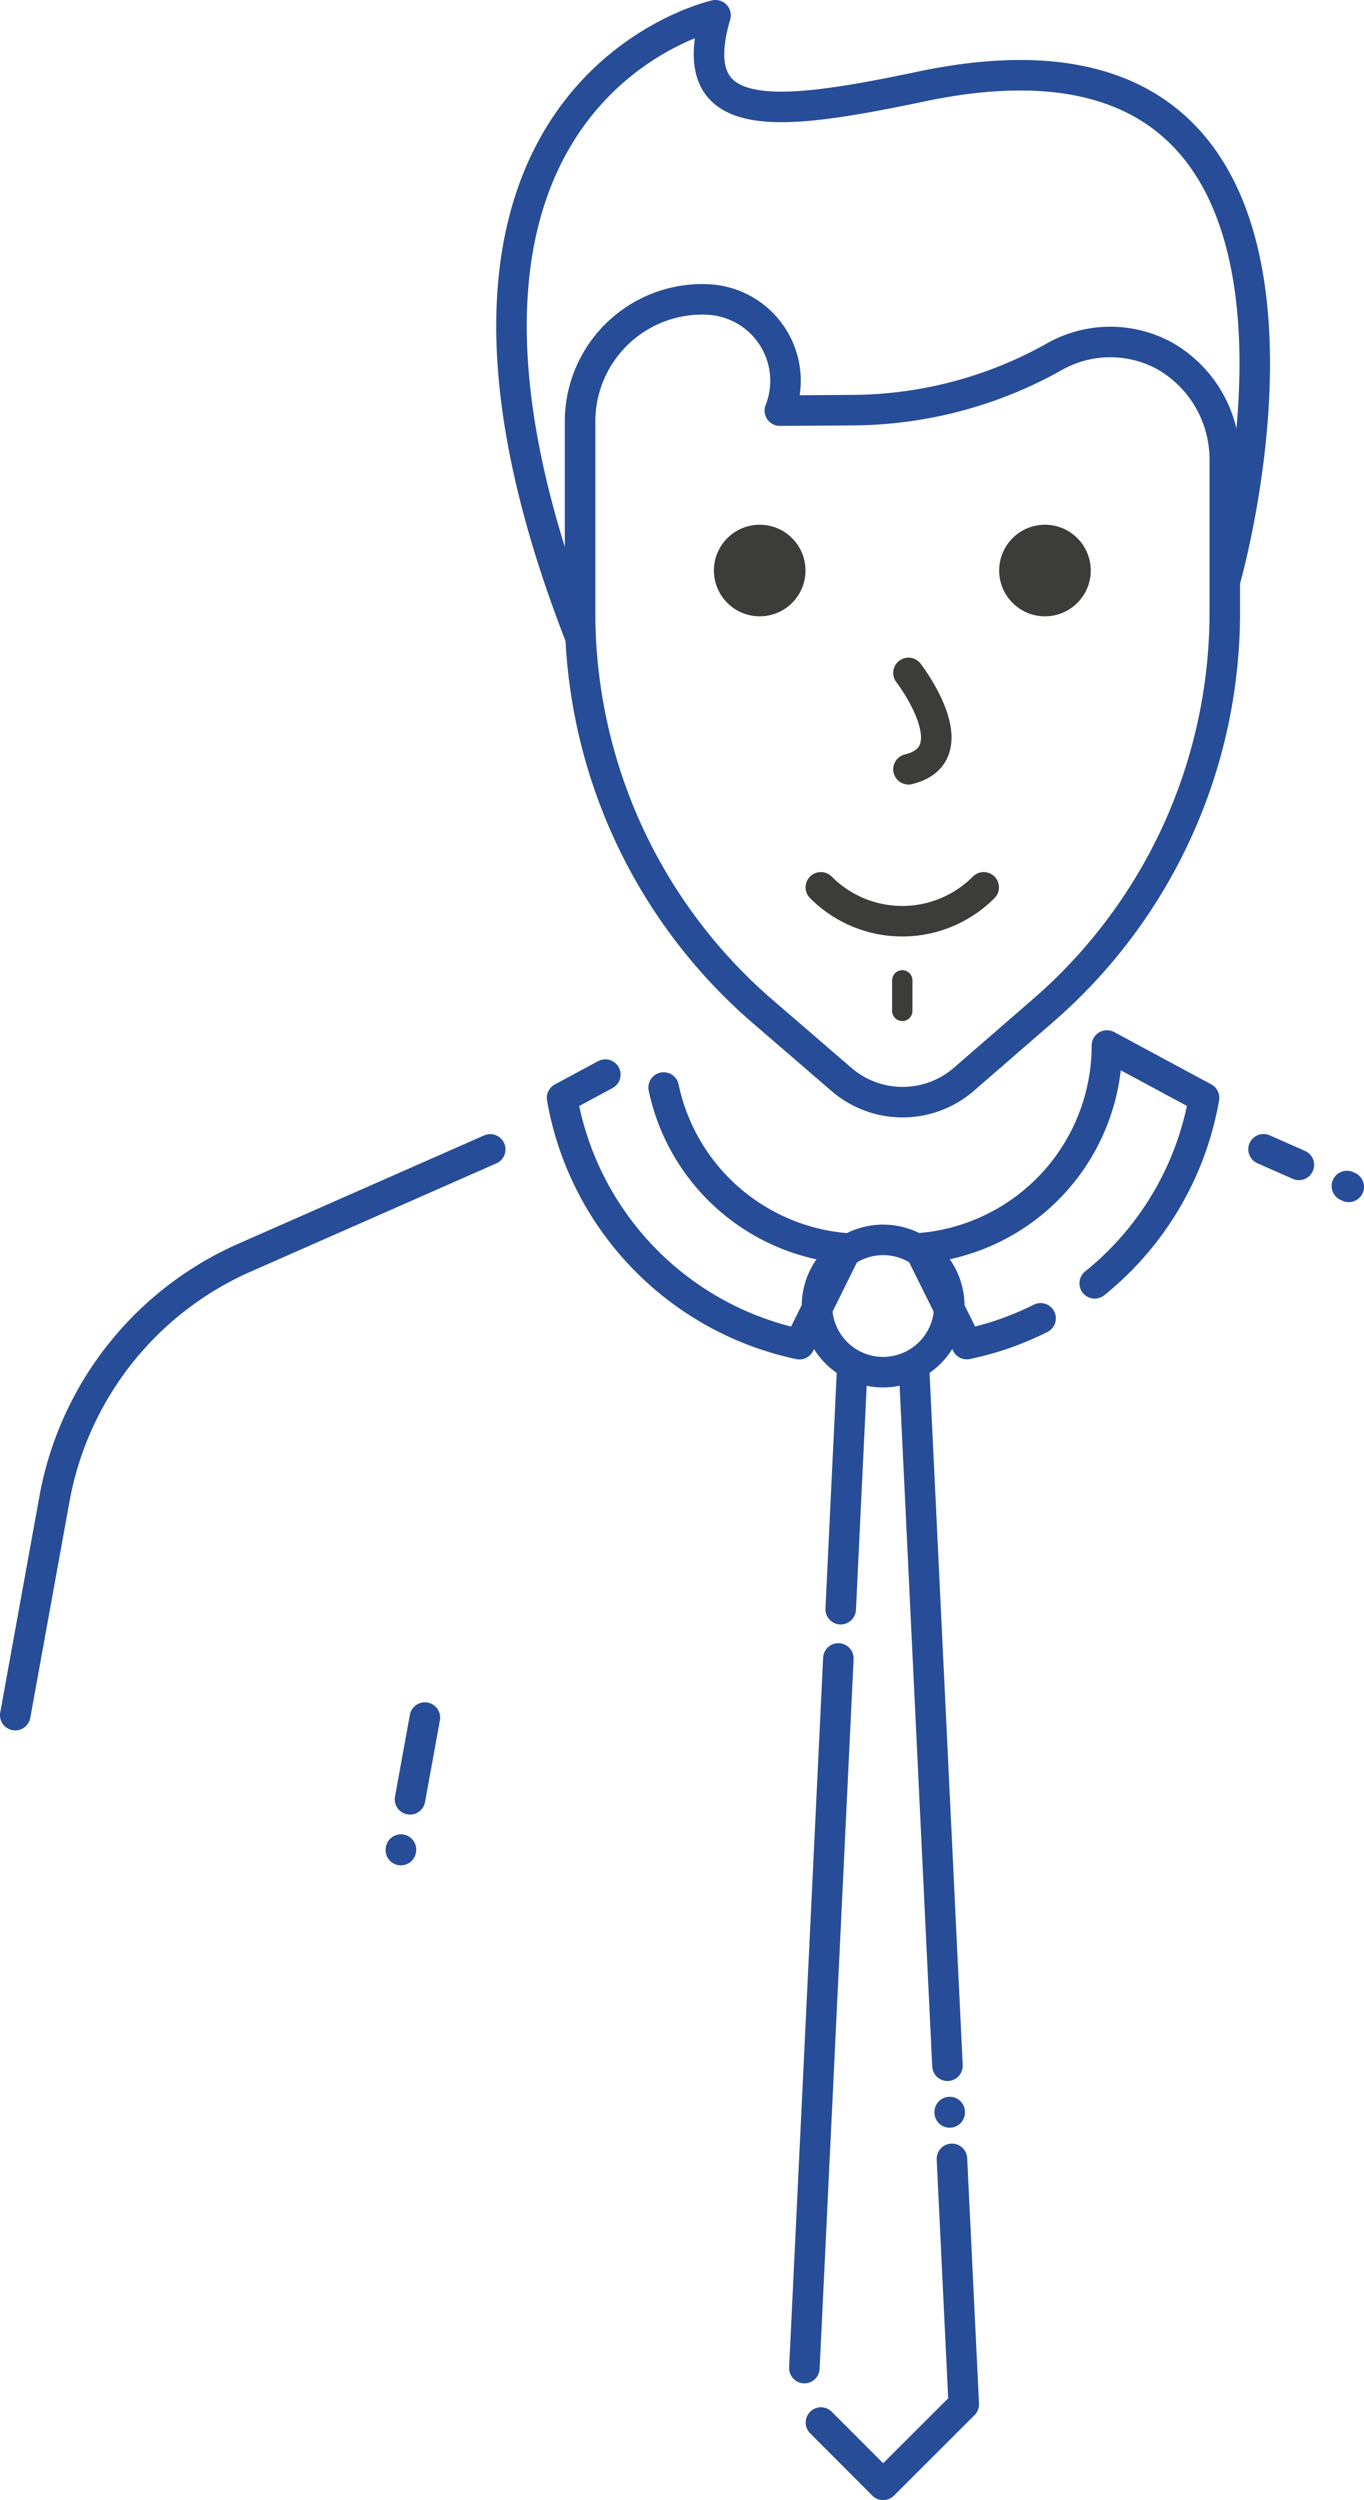
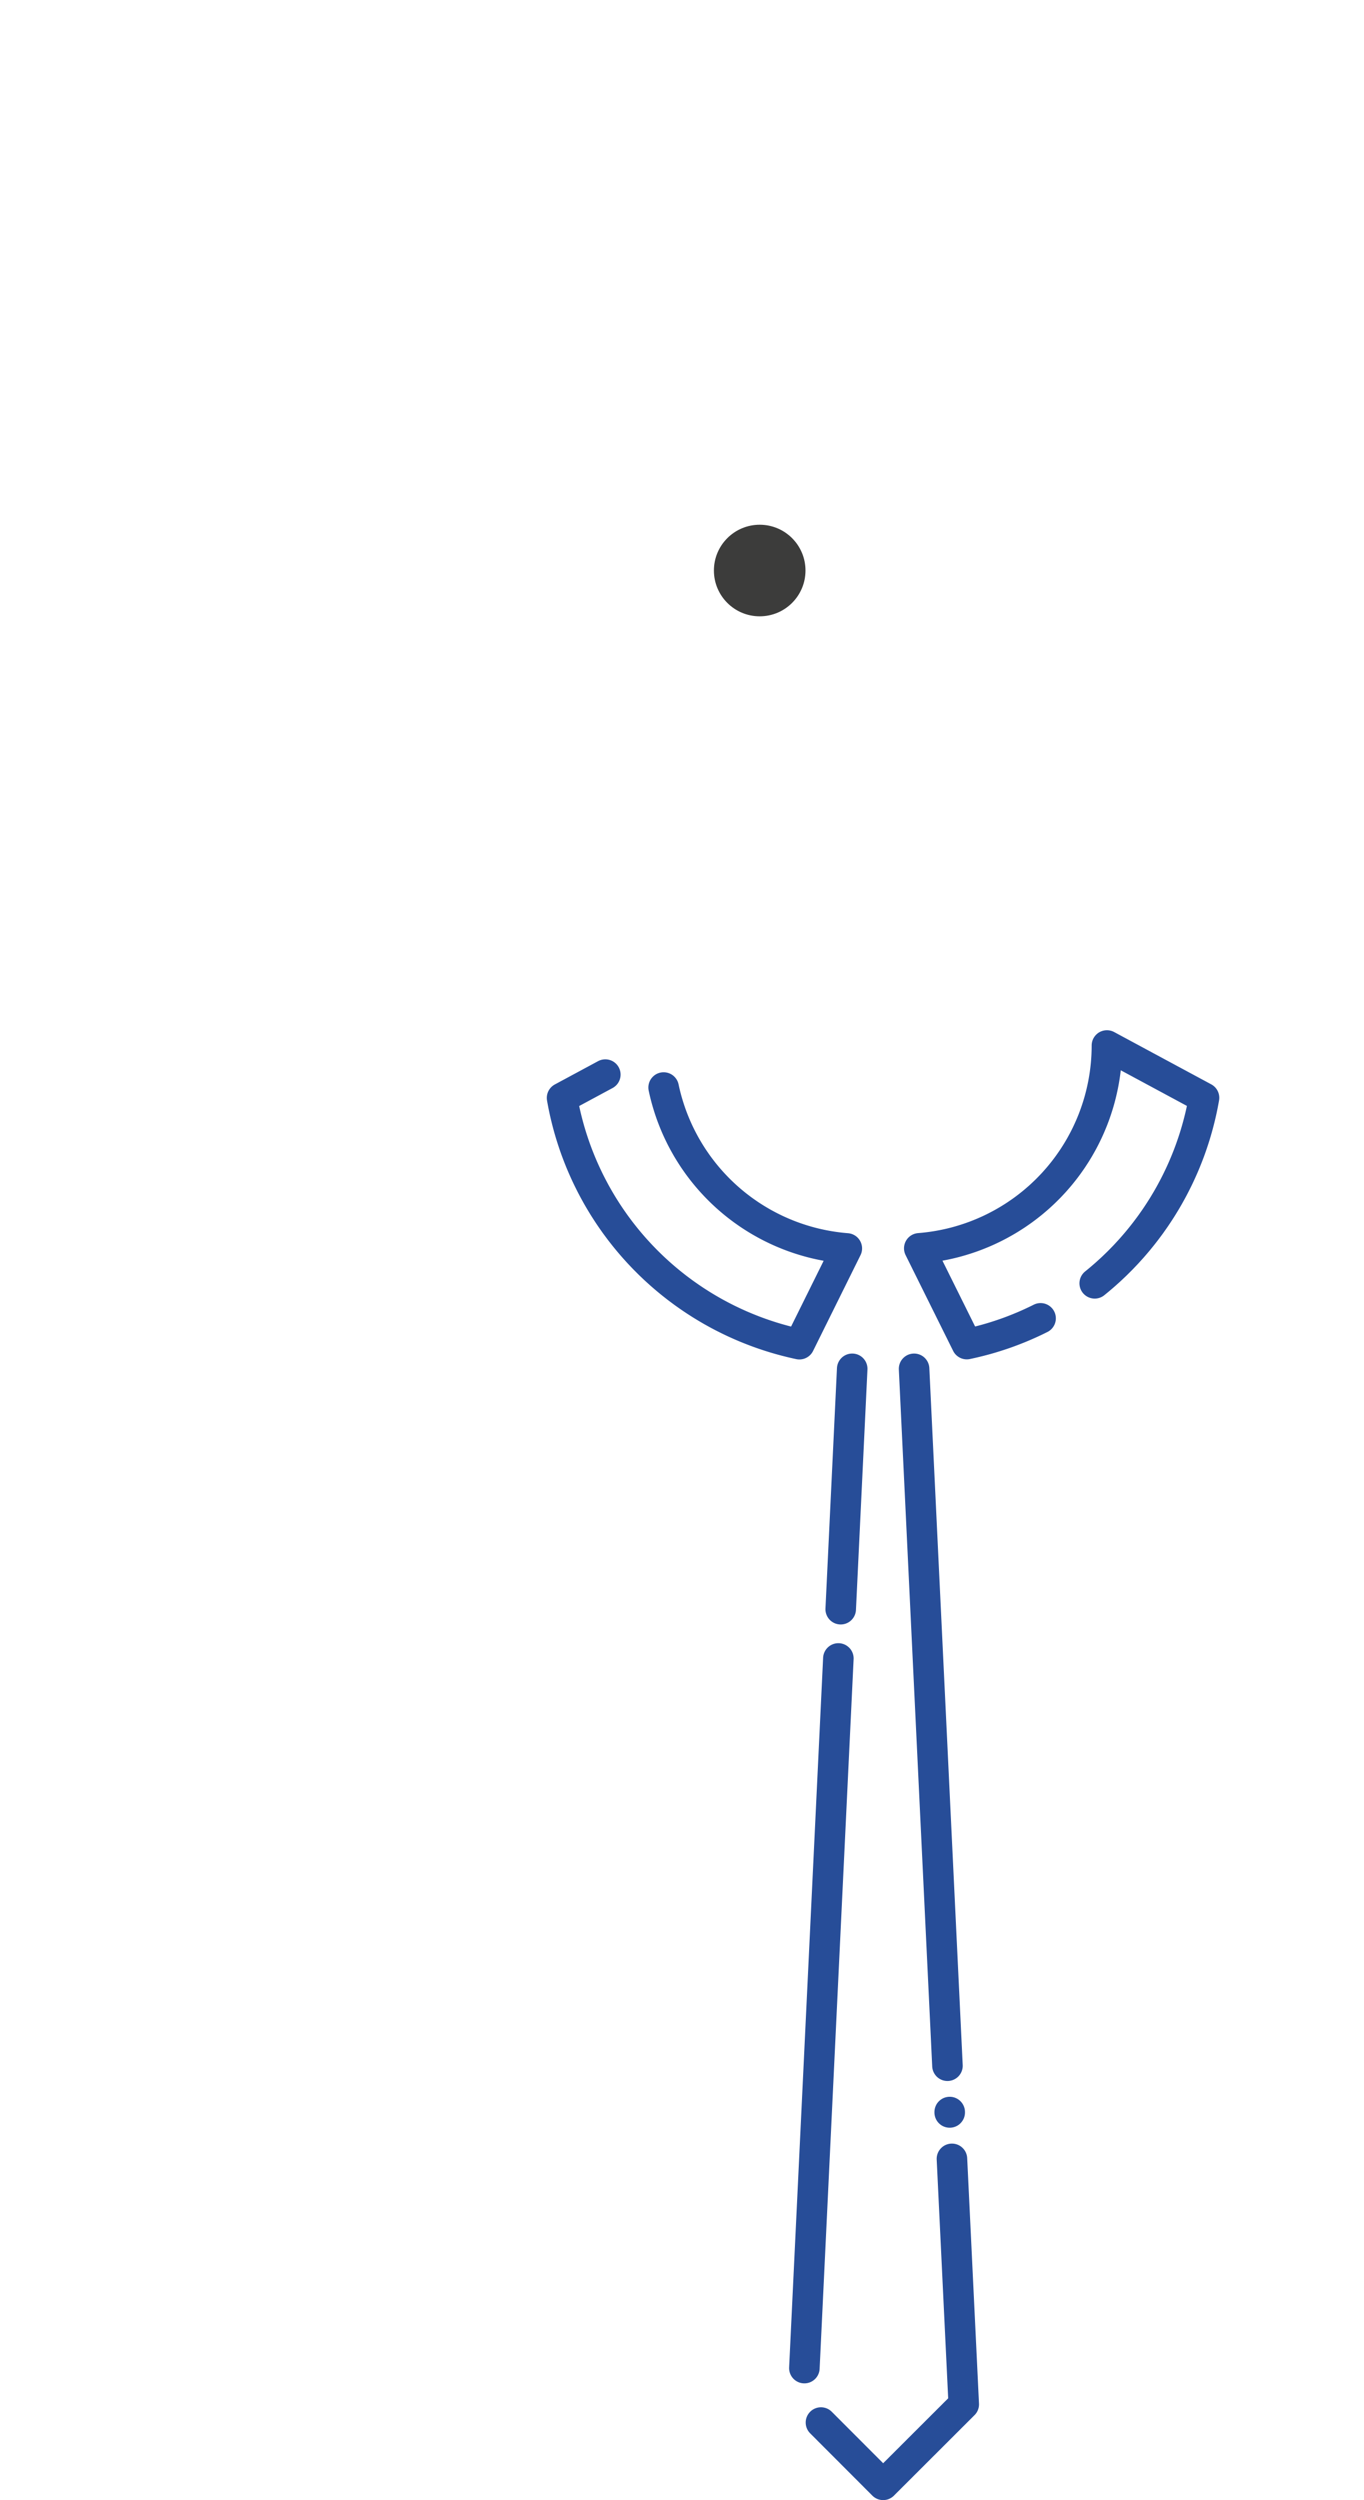
<svg xmlns="http://www.w3.org/2000/svg" viewBox="0 0 134.03 245.66">
  <defs>
    <style>.cls-1{fill:none;stroke-linecap:round;stroke-linejoin:round;stroke:#274d98;stroke-width:3px}.cls-2{fill:#3c3c3b}</style>
  </defs>
  <g id="Layer_2" data-name="Layer 2">
    <g id="Layer_1-2" data-name="Layer 1">
-       <path class="cls-1" d="m48.17 112.94-24.12 10.63a32.17 32.17 0 0 0-18.7 23.72L1.5 168.53m126.13-54.07-3.47-1.53m8.37 3.69-.18-.08M40.29 176.8l1.46-8.03m51.53-40.44a6.49 6.49 0 0 1-3.21 5.6 6.48 6.48 0 0 1-6.59 0 6.5 6.5 0 0 1 1.11-11.72 6.5 6.5 0 0 1 4.38 0 6.51 6.51 0 0 1 4.31 6.12m-53.89 53.46.01-.05M120.39 57S137.06-1.28 90.53 8.5c-14.28 3-23.43 4-20.22-7 0 0-34.14 7.5-13.32 61" />
-       <path class="cls-1" d="M74.84 99.3A51.75 51.75 0 0 1 57 60.21V41.43a12 12 0 0 1 12.63-12h0a8 8 0 0 1 7 10.92h0L84 40.3a40.9 40.9 0 0 0 19.52-5.2h0a11.15 11.15 0 0 1 11-.09 11.72 11.72 0 0 1 5.83 10.15v15a51.75 51.75 0 0 1-17.86 39.14l-7.8 6.77a9.19 9.19 0 0 1-12 0Z" />
      <circle class="cls-2" cx="74.65" cy="56.06" r="4.5" />
-       <circle class="cls-2" cx="102.68" cy="56.06" r="4.5" />
-       <path d="M96.66 87.19a11.28 11.28 0 0 1-16 0h0m8.61-11.6c6.14-1.5 0-9.47 0-9.47" style="fill:none;stroke-linecap:round;stroke-linejoin:round;stroke-width:3px;stroke:#3c3c3b" />
-       <path style="fill:none;stroke-linecap:round;stroke-linejoin:round;stroke:#3c3c3b;stroke-width:2px" d="M88.66 96.33v3" />
      <path class="cls-1" d="M102.25 129.54a29.7 29.7 0 0 1-7.25 2.53l-4.67-9.41a20 20 0 0 0 18.44-19.93l9.54 5.14a30 30 0 0 1-10.74 18.23m-42.36-19.24a20 20 0 0 0 18 15.81l-4.66 9.41a30 30 0 0 1-23.32-24.2l4.25-2.29m23.13 52.53 1.13-23.62m-4.7 98.19 3.34-69.73m11.16 49.17 1.16 24.12-7.92 7.91-6.11-6.12m12.65-30.51v.04m-3.5-73.07 3.28 68.48" />
    </g>
  </g>
</svg>